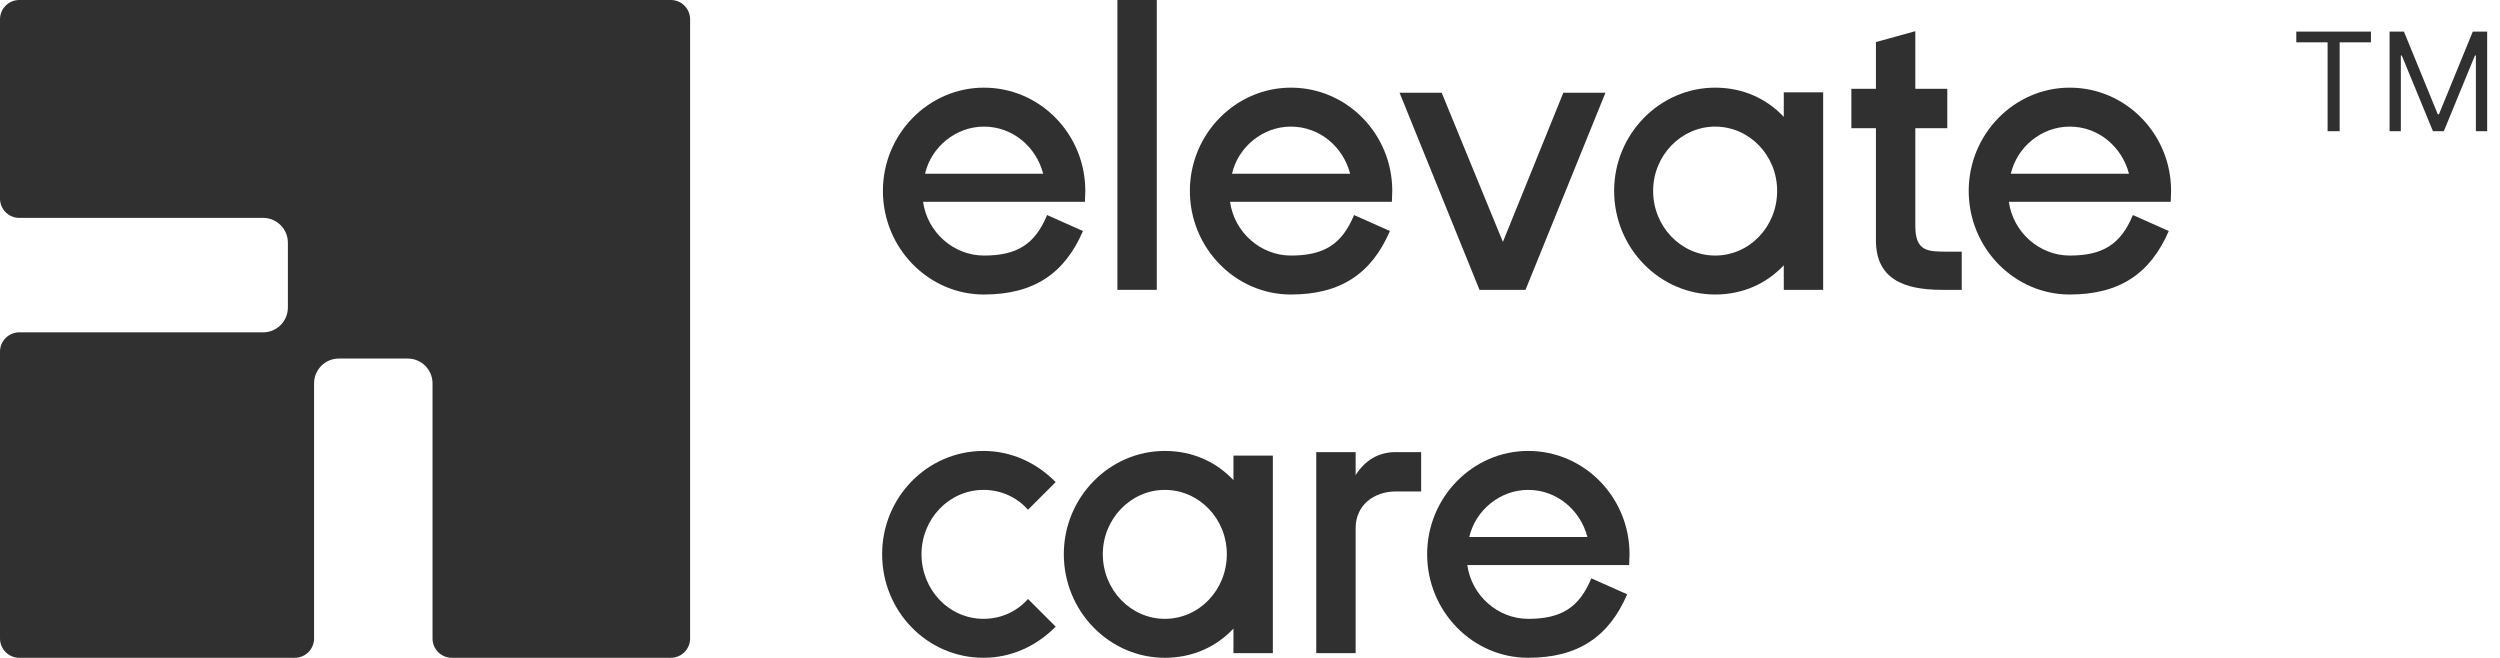
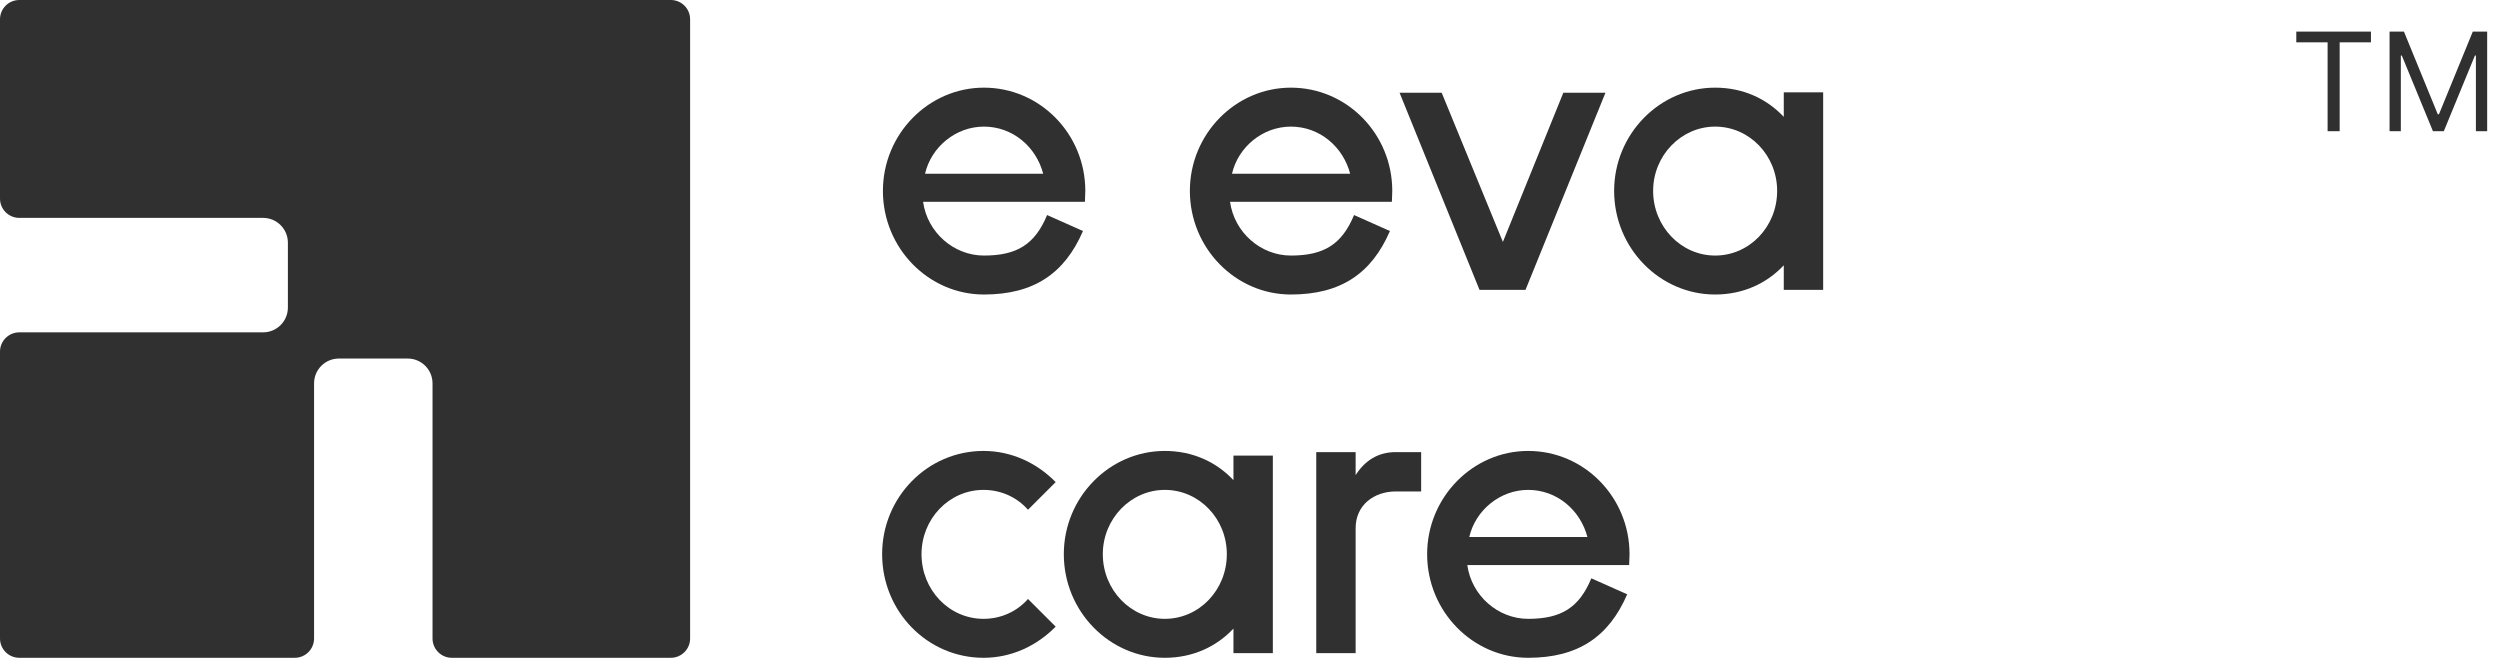
<svg xmlns="http://www.w3.org/2000/svg" width="1315" height="346" viewBox="0 0 1315 346" fill="none">
  <g clip-path="url(#clip0_2817_1022)">
    <path fill-rule="evenodd" clip-rule="evenodd" d="M352.856 346C358.459 346 363 341.453 363 335.845V185.694C363 183.306 363 180.828 363 178.44V10.155C363 4.547 358.459 0 352.856 0H161.575C159.422 0 157.207 0 155.054 0H10.144C4.541 0 0 4.547 0 10.155V104.453C0 110.061 4.541 114.608 10.144 114.608H138.389C145.592 114.608 151.431 120.454 151.431 127.665V161.757C151.431 168.968 145.592 174.813 138.389 174.813H10.144C4.541 174.813 0 179.36 0 184.969V335.845C0 341.453 4.541 346 10.144 346H155.054C160.656 346 165.198 341.453 165.198 335.845V201.652C165.198 194.441 171.037 188.595 178.24 188.595H214.467C221.67 188.595 227.509 194.441 227.509 201.652V335.845C227.509 341.453 232.05 346 237.653 346H352.856Z" fill="#303030" />
    <path d="M570.669 106.144H485.539C487.795 122.332 501.744 134.421 517.54 134.421C534.976 134.421 544.412 128.479 550.771 113.111L569.643 121.512C560.002 143.847 543.797 154.913 517.54 154.913C488.411 154.913 464.41 130.528 464.41 100.406C464.41 70.489 488.411 46.105 517.54 46.105C547.079 46.105 570.874 70.489 570.874 100.406C570.874 102.25 570.669 104.3 570.669 106.144ZM486.565 91.39H548.72C545.027 77.251 532.719 66.596 517.54 66.596C502.77 66.596 489.847 77.251 486.565 91.39Z" fill="#303030" />
-     <path d="M587.749 152.454V0H608.468V152.454H587.749Z" fill="#303030" />
    <path d="M732.131 106.144H647.001C649.257 122.332 663.206 134.421 679.001 134.421C696.438 134.421 705.874 128.479 712.233 113.111L731.105 121.512C721.464 143.847 705.258 154.913 679.001 154.913C649.873 154.913 625.872 130.528 625.872 100.406C625.872 70.489 649.873 46.105 679.001 46.105C708.54 46.105 732.336 70.489 732.336 100.406C732.336 102.25 732.131 104.3 732.131 106.144ZM648.026 91.39H710.182C706.489 77.251 694.181 66.596 679.001 66.596C664.232 66.596 651.308 77.251 648.026 91.39Z" fill="#303030" />
    <path d="M822.32 48.769H844.474L802.422 152.454H778.217L736.164 48.769H758.319L790.525 127.25L822.32 48.769Z" fill="#303030" />
    <path d="M938.267 61.473V48.564H958.985V152.454H938.267V139.544C929.241 149.175 916.728 154.913 902.163 154.913C873.034 154.913 849.034 130.528 849.034 100.406C849.034 70.489 873.034 46.105 902.163 46.105C916.728 46.105 929.241 51.842 938.267 61.473ZM902.163 134.421C920.215 134.421 934.779 119.258 934.779 100.406C934.779 81.759 920.215 66.596 902.163 66.596C884.317 66.596 869.547 81.759 869.547 100.406C869.547 119.258 884.317 134.421 902.163 134.421Z" fill="#303030" />
-     <path d="M1007.46 67.416V118.848C1007.46 132.372 1014.02 132.372 1024.69 132.372H1031.87V152.454H1021.41C1001.1 152.454 986.74 146.511 986.74 126.43V67.416H973.817V46.72H986.74V22.13L1007.46 16.393V46.72H1024.28V67.416H1007.46Z" fill="#303030" />
-     <path d="M1141.79 106.144H1056.66C1058.92 122.332 1072.87 134.421 1088.67 134.421C1106.1 134.421 1115.54 128.479 1121.9 113.111L1140.77 121.512C1131.13 143.847 1114.92 154.913 1088.67 154.913C1059.54 154.913 1035.54 130.528 1035.54 100.406C1035.54 70.489 1059.54 46.105 1088.67 46.105C1118.2 46.105 1142 70.489 1142 100.406C1142 102.25 1141.79 104.3 1141.79 106.144ZM1057.69 91.39H1119.85C1116.15 77.251 1103.85 66.596 1088.67 66.596C1073.9 66.596 1060.97 77.251 1057.69 91.39Z" fill="#303030" />
    <path d="M540.72 315.058L555.284 329.607C545.438 339.648 532.104 346 517.334 346C487.795 346 464 321.616 464 291.494C464 261.577 487.795 237.192 517.334 237.192C532.104 237.192 545.438 243.545 555.284 253.585L540.72 268.134C534.976 261.577 526.565 257.683 517.334 257.683C499.283 257.683 484.718 272.847 484.718 291.494C484.718 310.346 499.283 325.509 517.334 325.509C526.565 325.509 534.976 321.616 540.72 315.058Z" fill="#303030" />
    <path d="M648.797 252.561V239.651H669.516V343.541H648.797V330.632C639.771 340.263 627.258 346 612.694 346C583.565 346 559.565 321.616 559.565 291.494C559.565 261.577 583.565 237.192 612.694 237.192C627.258 237.192 639.771 242.93 648.797 252.561ZM612.694 325.509C630.746 325.509 645.31 310.346 645.31 291.494C645.31 272.847 630.746 257.683 612.694 257.683C594.847 257.683 580.078 272.847 580.078 291.494C580.078 310.346 594.847 325.509 612.694 325.509Z" fill="#303030" />
    <path d="M734.195 237.807H747.528V258.503H734.195C722.707 258.503 713.066 265.675 713.066 277.765V343.541H692.348V237.807H713.066V249.897C717.784 242.52 724.554 237.807 734.195 237.807Z" fill="#303030" />
    <path d="M856.933 297.231H771.803C774.059 313.419 788.008 325.509 803.804 325.509C821.24 325.509 830.676 319.567 837.035 304.198L855.907 312.6C846.266 334.935 830.061 346 803.804 346C774.675 346 750.674 321.616 750.674 291.494C750.674 261.577 774.675 237.192 803.804 237.192C833.343 237.192 857.138 261.577 857.138 291.494C857.138 293.338 856.933 295.387 856.933 297.231ZM772.829 282.478H834.984C831.291 268.339 818.984 257.683 803.804 257.683C789.034 257.683 776.111 268.339 772.829 282.478Z" fill="#303030" />
    <path d="M1207.85 22.261V16.636H1247.12V22.261H1230.66V69H1224.32V22.261H1207.85ZM1256.91 16.636H1264.48L1282.27 60.102H1282.89L1300.68 16.636H1308.25V69H1302.32V29.216H1301.81L1285.45 69H1279.72L1263.35 29.216H1262.84V69H1256.91V16.636Z" fill="#303030" />
  </g>
  <defs>
    <clipPath id="clip0_2817_1022">
      <rect width="1315" height="346" fill="white" />
    </clipPath>
  </defs>
</svg>